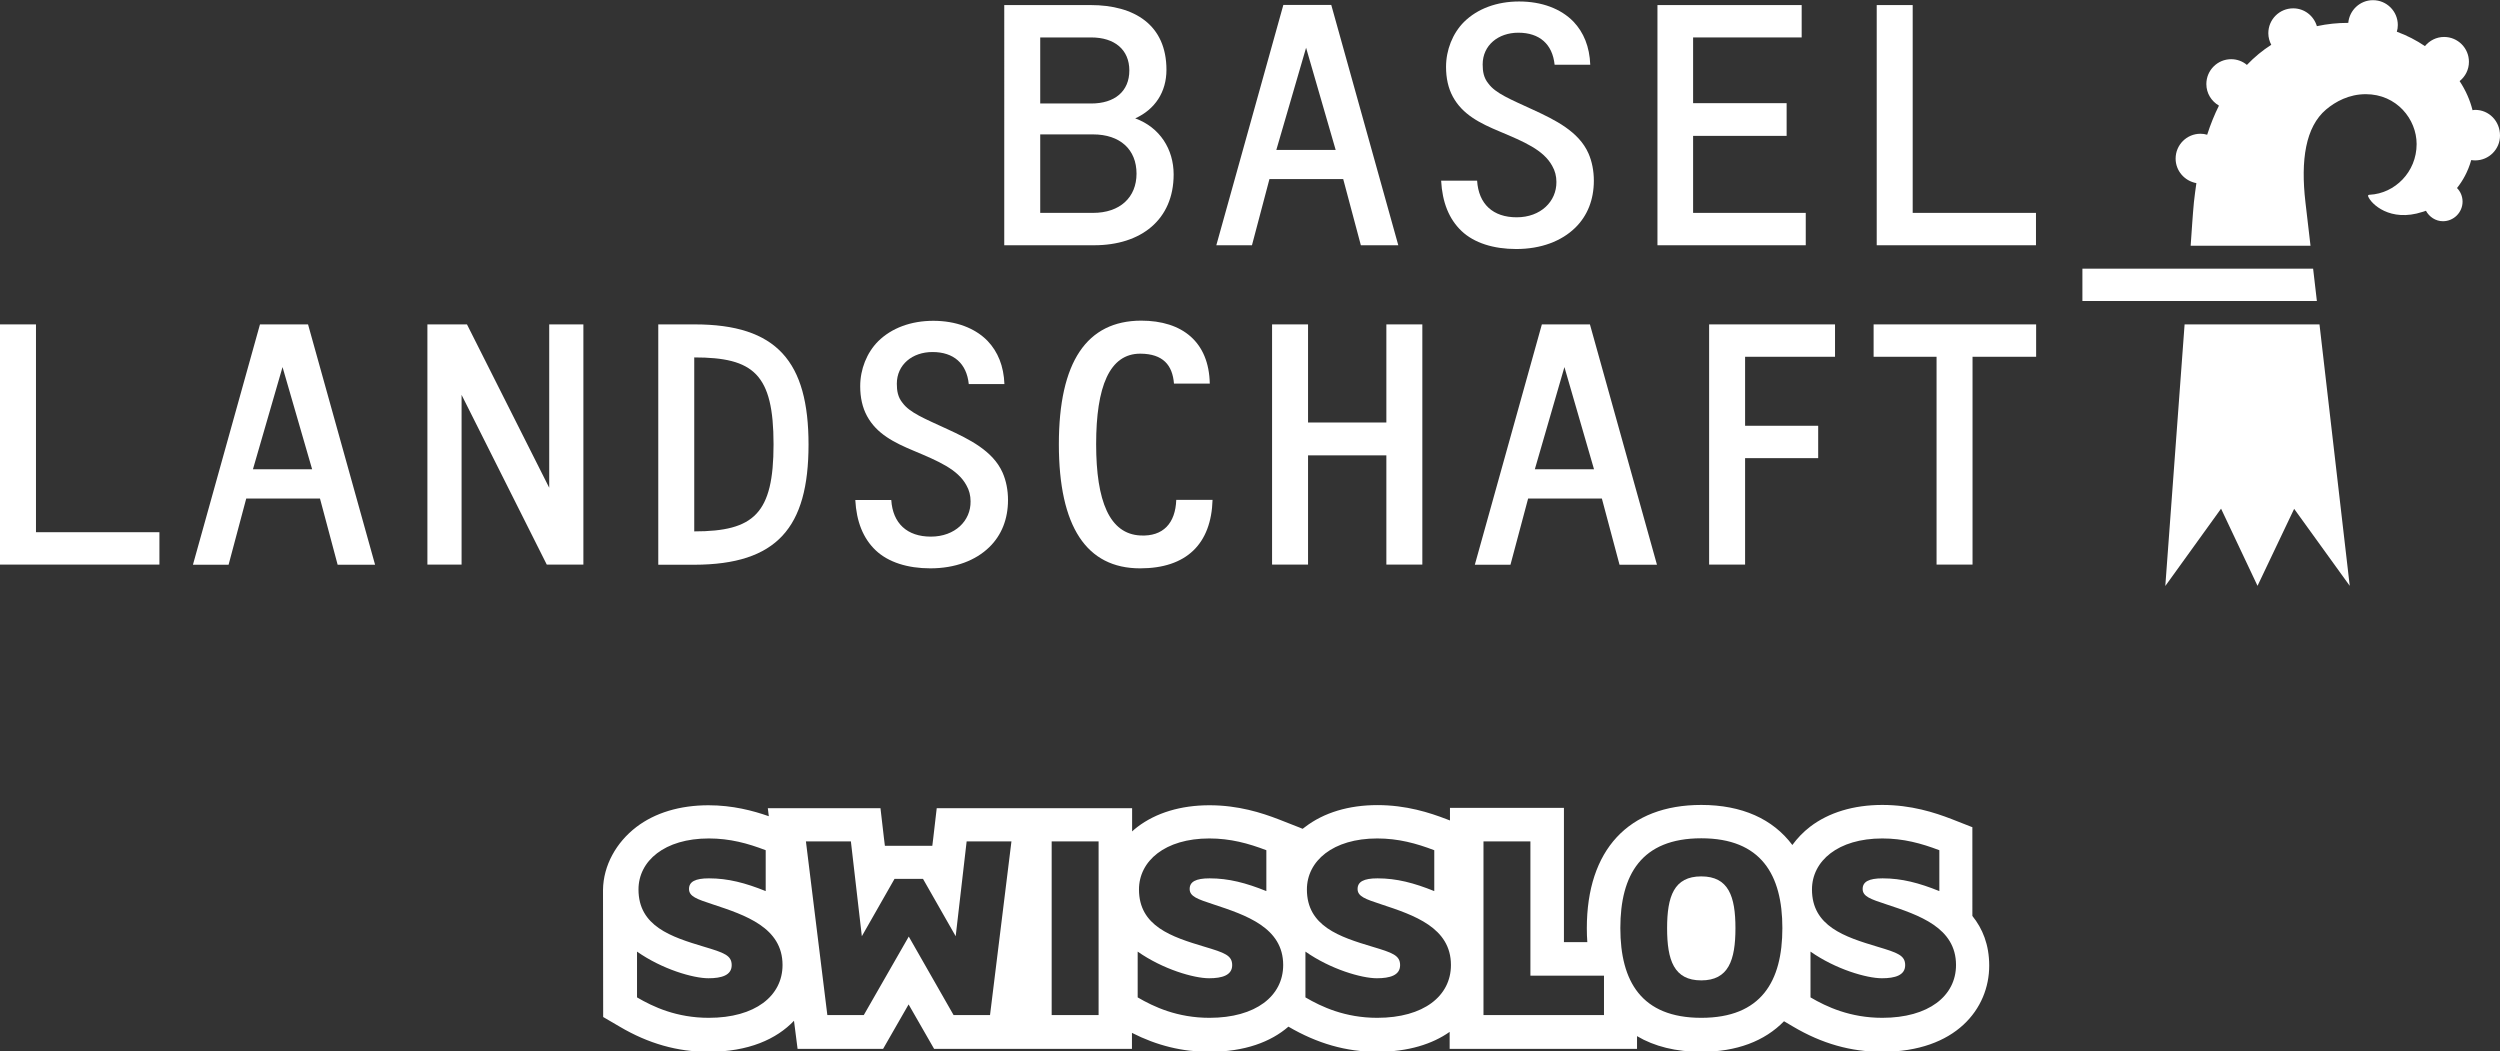
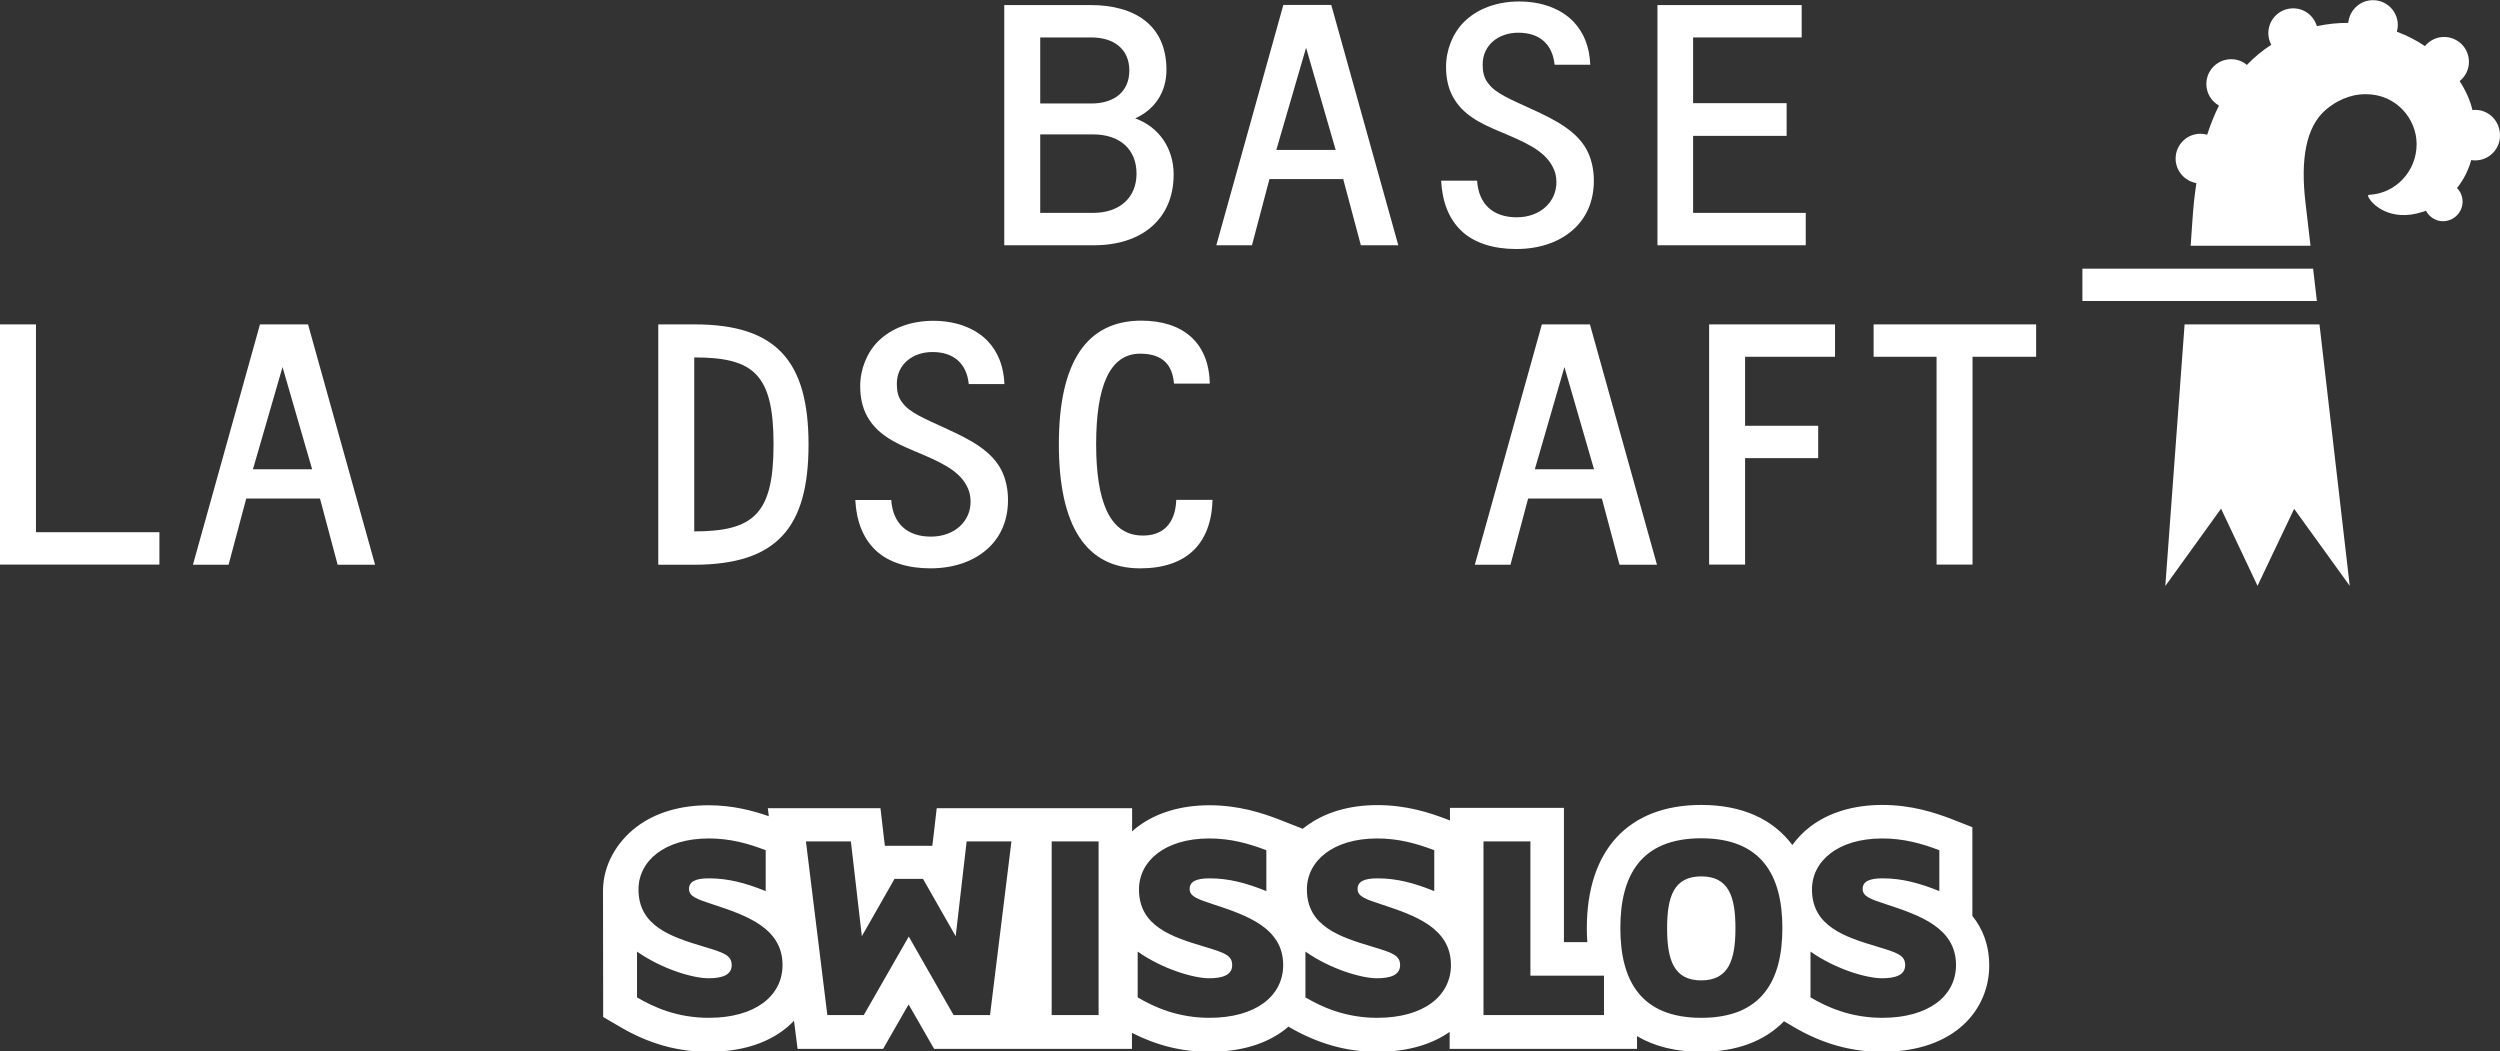
<svg xmlns="http://www.w3.org/2000/svg" version="1.1" id="BL-Logo" x="0px" y="0px" viewBox="0 0 152.9 64.3" style="enable-background:new 0 0 152.9 64.3;" xml:space="preserve">
  <rect x="0" y="0" width="152.9" height="64.3" fill="#333333" stroke="none" />
  <style type="text/css">
	.st0{fill:#FFFFFF;}
</style>
  <g>
    <path class="st0" d="M71.78,10.67c0-1.54-0.84-2.88-2.35-3.43c1.21-0.55,1.91-1.61,1.91-2.97c0-2.75-1.96-3.96-4.64-3.96h-5.28V15   h5.5C69.78,15,71.78,13.44,71.78,10.67z M63.62,2.29h3.12c1.43,0,2.33,0.75,2.33,2.02c0,1.28-0.9,2.02-2.33,2.02h-3.12V2.29z    M63.62,13.02v-4.8h3.23c1.65,0,2.66,0.92,2.66,2.4c0,1.45-1.01,2.4-2.66,2.4H63.62z" />
    <path class="st0" d="M77.64,10.95h4.51L83.23,15h2.29l-4.1-14.7h-2.93L74.39,15h2.18L77.64,10.95z M79.88,2.92l1.81,6.25h-3.63   L79.88,2.92z" />
    <path class="st0" d="M92.76,13.29c-1.45,0-2.33-0.81-2.42-2.24h-2.2c0.07,1.32,0.48,2.35,1.25,3.08c0.77,0.73,1.96,1.1,3.34,1.1   c1.52,0,2.77-0.48,3.61-1.3c0.75-0.73,1.14-1.72,1.14-2.88c0-0.59-0.11-1.17-0.33-1.67c-0.59-1.34-2.05-2.05-3.37-2.66   c-1.43-0.66-2.31-1.01-2.75-1.61c-0.29-0.35-0.35-0.75-0.35-1.17c0-1.17,0.95-1.94,2.18-1.94c1.3,0,2.09,0.7,2.22,1.96h2.18   c-0.04-1.1-0.4-1.98-1.03-2.64c-0.77-0.79-1.94-1.23-3.32-1.23c-1.36,0-2.55,0.44-3.37,1.25c-0.7,0.7-1.1,1.72-1.1,2.75   c0,0.68,0.13,1.3,0.42,1.83c0.59,1.08,1.63,1.61,2.88,2.13c1.47,0.62,2.66,1.12,3.19,2.09c0.18,0.31,0.26,0.64,0.26,0.99   C95.2,12.32,94.23,13.29,92.76,13.29z" />
    <polygon class="st0" points="110.44,13.02 103.55,13.02 103.55,8.31 109.27,8.31 109.27,6.31 103.55,6.31 103.55,2.29 110.19,2.29    110.19,0.31 101.37,0.31 101.37,15 110.44,15  " />
-     <polygon class="st0" points="124.52,13.02 116.98,13.02 116.98,0.31 114.78,0.31 114.78,15 124.52,15  " />
    <polygon class="st0" points="2.2,19.84 0,19.84 0,34.53 9.75,34.53 9.75,32.55 2.2,32.55  " />
    <path class="st0" d="M15.9,19.84l-4.1,14.7h2.18l1.08-4.05h4.51l1.08,4.05h2.29l-4.1-14.7H15.9z M15.47,28.7l1.81-6.25l1.81,6.25   H15.47z" />
-     <polygon class="st0" points="33.59,29.83 28.56,19.84 26.14,19.84 26.14,34.53 28.23,34.53 28.23,24.15 33.44,34.53 35.68,34.53    35.68,19.84 33.59,19.84  " />
    <path class="st0" d="M56.93,32.82c-1.45,0-2.33-0.81-2.42-2.24h-2.2c0.07,1.32,0.48,2.35,1.25,3.08c0.77,0.73,1.96,1.1,3.34,1.1   c1.52,0,2.77-0.48,3.61-1.3c0.75-0.73,1.14-1.72,1.14-2.88c0-0.59-0.11-1.17-0.33-1.67c-0.59-1.34-2.05-2.05-3.37-2.66   c-1.43-0.66-2.31-1.01-2.75-1.61c-0.29-0.35-0.35-0.75-0.35-1.17c0-1.17,0.95-1.94,2.18-1.94c1.3,0,2.09,0.7,2.22,1.96h2.18   c-0.04-1.1-0.4-1.98-1.03-2.64c-0.77-0.79-1.94-1.23-3.32-1.23c-1.36,0-2.55,0.44-3.37,1.25c-0.7,0.7-1.1,1.72-1.1,2.75   c0,0.68,0.13,1.3,0.42,1.83c0.59,1.08,1.63,1.61,2.88,2.13c1.47,0.62,2.66,1.12,3.19,2.09c0.18,0.31,0.26,0.64,0.26,0.99   C59.38,31.85,58.41,32.82,56.93,32.82z" />
-     <polygon class="st0" points="86.99,34.53 86.99,19.84 84.79,19.84 84.79,25.84 80,25.84 80,19.84 77.8,19.84 77.8,34.53 80,34.53    80,27.85 84.79,27.85 84.79,34.53  " />
    <path class="st0" d="M94.3,19.84l-4.1,14.7h2.18l1.08-4.05h4.51l1.08,4.05h2.29l-4.1-14.7H94.3z M93.87,28.7l1.81-6.25l1.81,6.25   H93.87z" />
    <polygon class="st0" points="112.23,21.82 112.23,19.84 104.53,19.84 104.53,34.53 106.73,34.53 106.73,28.02 111.2,28.02    111.2,26.04 106.73,26.04 106.73,21.82  " />
    <polygon class="st0" points="114.59,21.82 118.44,21.82 118.44,34.53 120.64,34.53 120.64,21.82 124.53,21.82 124.53,19.84    114.59,19.84  " />
    <path class="st0" d="M64.76,27.17c0,5.04,1.69,7.59,4.97,7.59c2.83,0,4.35-1.49,4.43-4.19l-2.22,0c-0.05,1.43-0.8,2.25-2.19,2.18   c-1.89-0.09-2.71-2.09-2.71-5.59c0-3.5,0.81-5.54,2.71-5.53c1.38,0.01,1.96,0.7,2.05,1.83h2.19c-0.05-2.54-1.67-3.85-4.2-3.85   C66.47,19.62,64.76,22.13,64.76,27.17z" />
    <path class="st0" d="M49.45,27.19c0-5.06-1.92-7.36-6.99-7.35h-2.2v14.7h2.2C47.52,34.53,49.45,32.27,49.45,27.19z M42.46,21.86   c3.63,0,4.85,1.01,4.85,5.32c0,4.23-1.19,5.32-4.85,5.32V21.86z" />
    <polygon class="st0" points="133.61,19.84 132.43,35.84 135.84,31.11 138.07,35.83 140.31,31.12 143.71,35.83 141.86,19.84  " />
    <path class="st0" d="M151.38,6.72c-0.05,0-0.1,0.01-0.16,0.02c-0.15-0.61-0.42-1.22-0.79-1.78c0.35-0.28,0.57-0.7,0.57-1.18   c0-0.84-0.68-1.52-1.52-1.52c-0.47,0-0.89,0.22-1.17,0.56c-0.52-0.35-1.09-0.65-1.72-0.88c0.04-0.13,0.06-0.26,0.06-0.41   c0-0.84-0.68-1.52-1.52-1.52c-0.79,0-1.44,0.61-1.51,1.39c-0.02,0-0.04,0-0.06,0c-0.58,0-1.21,0.06-1.86,0.2   c-0.19-0.63-0.76-1.09-1.45-1.09c-0.84,0-1.52,0.68-1.52,1.52c0,0.26,0.07,0.5,0.18,0.71c-0.52,0.33-1.02,0.74-1.49,1.23   c-0.26-0.22-0.6-0.35-0.96-0.35c-0.84,0-1.52,0.68-1.52,1.52c0,0.57,0.31,1.05,0.77,1.32c-0.27,0.54-0.51,1.13-0.72,1.78   c-0.13-0.04-0.27-0.06-0.41-0.06c-0.84,0-1.52,0.68-1.52,1.52c0,0.75,0.55,1.37,1.27,1.5c-0.05,0.38-0.11,0.75-0.15,1.16   c-0.08,0.83-0.13,1.71-0.2,2.67h7.33c-0.11-0.94-0.2-1.75-0.31-2.66c-0.3-2.59,0.01-4.61,1.26-5.67c0.58-0.49,1.41-0.94,2.43-0.94   c1.89,0,3.11,1.53,3.11,3.05c0,1.72-1.34,3.02-2.86,3.1c0,0-0.15-0.01-0.1,0.11c0.17,0.44,1.33,1.59,3.32,0.94   c0,0,0.08-0.02,0.21-0.07c0.2,0.37,0.59,0.64,1.04,0.64c0.66,0,1.2-0.54,1.2-1.2c0-0.32-0.13-0.62-0.34-0.83   c0.35-0.44,0.67-1,0.87-1.71c0.08,0.01,0.16,0.02,0.24,0.02c0.84,0,1.52-0.68,1.52-1.52C152.9,7.4,152.22,6.72,151.38,6.72z" />
    <polygon class="st0" points="141.47,16.43 127.36,16.43 127.36,18.41 141.7,18.41  " />
    <path class="st0" d="M104.05,53.6c-1.67,0-2.09,1.22-2.09,3.17c0,1.96,0.42,3.19,2.09,3.19c1.66,0,2.09-1.22,2.09-3.19   C106.14,54.82,105.72,53.6,104.05,53.6z" />
    <path class="st0" d="M120.65,50.6l-1.3-0.51c-1.04-0.4-2.46-0.86-4.23-0.86c-1.75,0-3.27,0.46-4.41,1.33   c-0.43,0.33-0.79,0.71-1.09,1.12c-1.19-1.59-3.08-2.45-5.57-2.45c-4.45,0-7,2.75-7,7.54c0,0.29,0.01,0.58,0.03,0.85h-1.43v-8.21   h-6.97v0.77l-0.21-0.08c-1.04-0.4-2.46-0.86-4.23-0.86c-1.75,0-3.27,0.46-4.41,1.33c-0.11,0.08-0.05,0.04-0.16,0.12l-0.17-0.07   l-1.3-0.51c-1.04-0.4-2.46-0.86-4.23-0.86c-1.75,0-3.27,0.46-4.41,1.33c-0.11,0.08-0.22,0.18-0.32,0.27v-1.42H57.29l-0.21,1.81   l-0.06,0.49h-2.9l-0.06-0.49l-0.21-1.81h-6.89l0.06,0.49c-0.97-0.34-2.21-0.67-3.69-0.67c-1.75,0-3.27,0.46-4.41,1.33   c-1.23,0.94-2.02,2.35-2.04,3.84v0.06l0.01,7.72l1.01,0.59c1.76,1.04,3.54,1.54,5.43,1.54c2.45,0,4.17-0.78,5.23-1.9l0.22,1.72   h5.23l0.59-1.03l0.97-1.69l0.97,1.69l0.59,1.03h12.1v-0.98c1.53,0.78,3.09,1.16,4.73,1.16c2.17,0,3.77-0.61,4.84-1.54   c1.76,1.03,3.53,1.54,5.42,1.54c1.92,0,3.39-0.48,4.44-1.22v1.04h11.46v-0.78c1.06,0.63,2.38,0.96,3.92,0.96   c2.17,0,3.88-0.65,5.07-1.87l0.56,0.33c1.76,1.04,3.53,1.54,5.43,1.54c4.53,0,6.56-2.65,6.56-5.27c0-1.29-0.41-2.27-1.03-3.04V50.6   z M43.35,62.25c-1.97,0-3.4-0.67-4.39-1.25v-2.8c1.54,1.08,3.43,1.63,4.37,1.63c0.8,0,1.42-0.18,1.42-0.8c0-0.6-0.46-0.76-1.7-1.13   c-2-0.6-4-1.25-4-3.5c0-1.74,1.59-3.12,4.3-3.12c1.29,0,2.39,0.3,3.48,0.72v2.5c-1.24-0.5-2.3-0.78-3.47-0.78   c-0.85,0-1.22,0.21-1.22,0.65c0,0.46,0.48,0.62,1.45,0.94c2,0.66,4.27,1.42,4.27,3.71C47.86,60.91,46.19,62.25,43.35,62.25z    M60.55,62.08h-2.23l-2.74-4.8l-2.75,4.8H50.6l-1.31-10.62h2.75l0.67,5.8l2-3.51h1.74l2,3.51l0.67-5.8h2.74L60.55,62.08z    M67.19,62.08h-2.87V51.46h2.87V62.08z M73.97,62.25c-1.96,0-3.4-0.67-4.39-1.25v-2.8c1.54,1.08,3.43,1.63,4.37,1.63   c0.79,0,1.41-0.18,1.41-0.8c0-0.6-0.46-0.76-1.7-1.13c-2-0.6-4-1.25-4-3.5c0-1.74,1.59-3.12,4.3-3.12c1.29,0,2.39,0.3,3.49,0.72   v2.5c-1.24-0.5-2.3-0.78-3.47-0.78c-0.85,0-1.22,0.21-1.22,0.65c0,0.46,0.48,0.62,1.45,0.94c2,0.66,4.27,1.42,4.27,3.71   C78.48,60.91,76.81,62.25,73.97,62.25z M84.23,62.25c-1.96,0-3.4-0.67-4.39-1.25v-2.8c1.54,1.08,3.43,1.63,4.37,1.63   c0.8,0,1.42-0.18,1.42-0.8c0-0.6-0.46-0.76-1.7-1.13c-2-0.6-4-1.25-4-3.5c0-1.74,1.59-3.12,4.3-3.12c1.29,0,2.39,0.3,3.49,0.72v2.5   c-1.24-0.5-2.3-0.78-3.47-0.78c-0.85,0-1.22,0.21-1.22,0.65c0,0.46,0.48,0.62,1.45,0.94c2,0.66,4.26,1.42,4.26,3.71   C88.74,60.91,87.08,62.25,84.23,62.25z M98.09,62.08h-7.36V51.46h2.87v8.21h4.5V62.08z M104.05,62.25c-3.66,0-4.95-2.23-4.95-5.49   c0-3.26,1.29-5.49,4.95-5.49c3.66,0,4.96,2.23,4.96,5.49C109.01,60.02,107.72,62.25,104.05,62.25z M115.12,62.25   c-1.96,0-3.4-0.67-4.39-1.25v-2.8c1.54,1.08,3.43,1.63,4.37,1.63c0.8,0,1.42-0.18,1.42-0.8c0-0.6-0.46-0.76-1.7-1.13   c-2-0.6-4-1.25-4-3.5c0-1.74,1.59-3.12,4.3-3.12c1.29,0,2.39,0.3,3.49,0.72v2.5c-1.24-0.5-2.3-0.78-3.47-0.78   c-0.85,0-1.22,0.21-1.22,0.65c0,0.46,0.48,0.62,1.45,0.94c2,0.66,4.26,1.42,4.26,3.71C119.63,60.91,117.96,62.25,115.12,62.25z" />
  </g>
</svg>